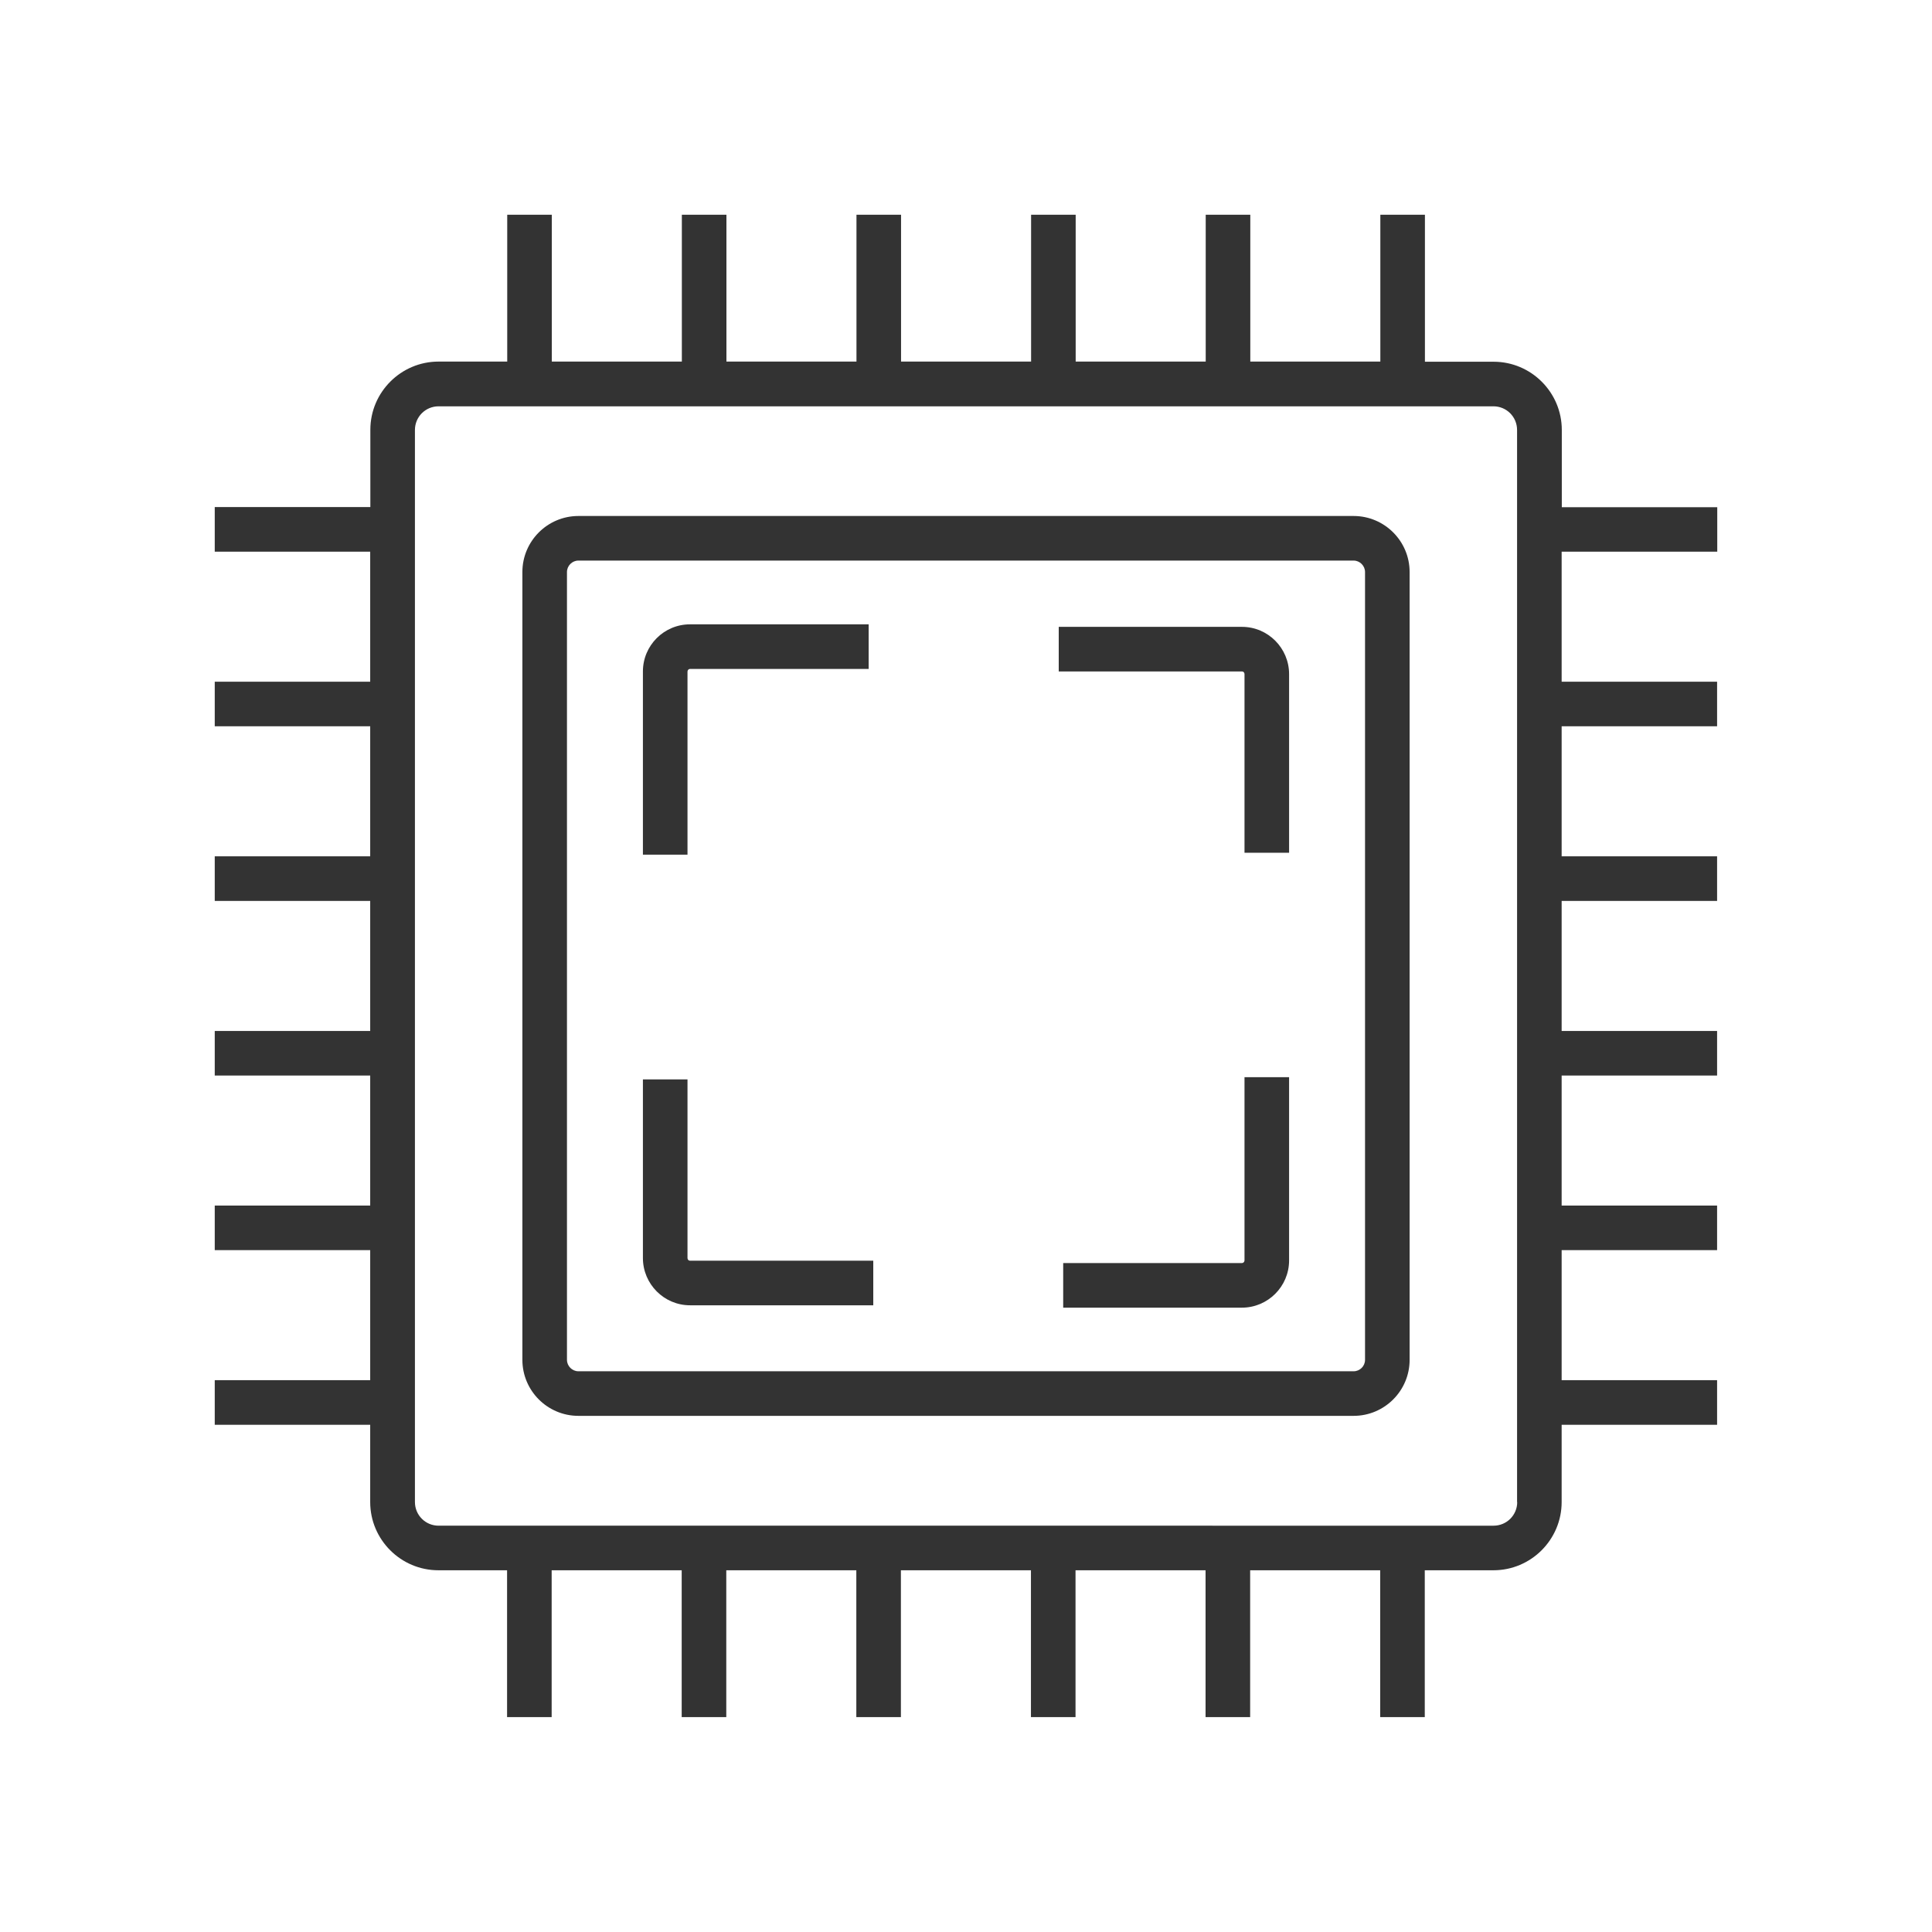
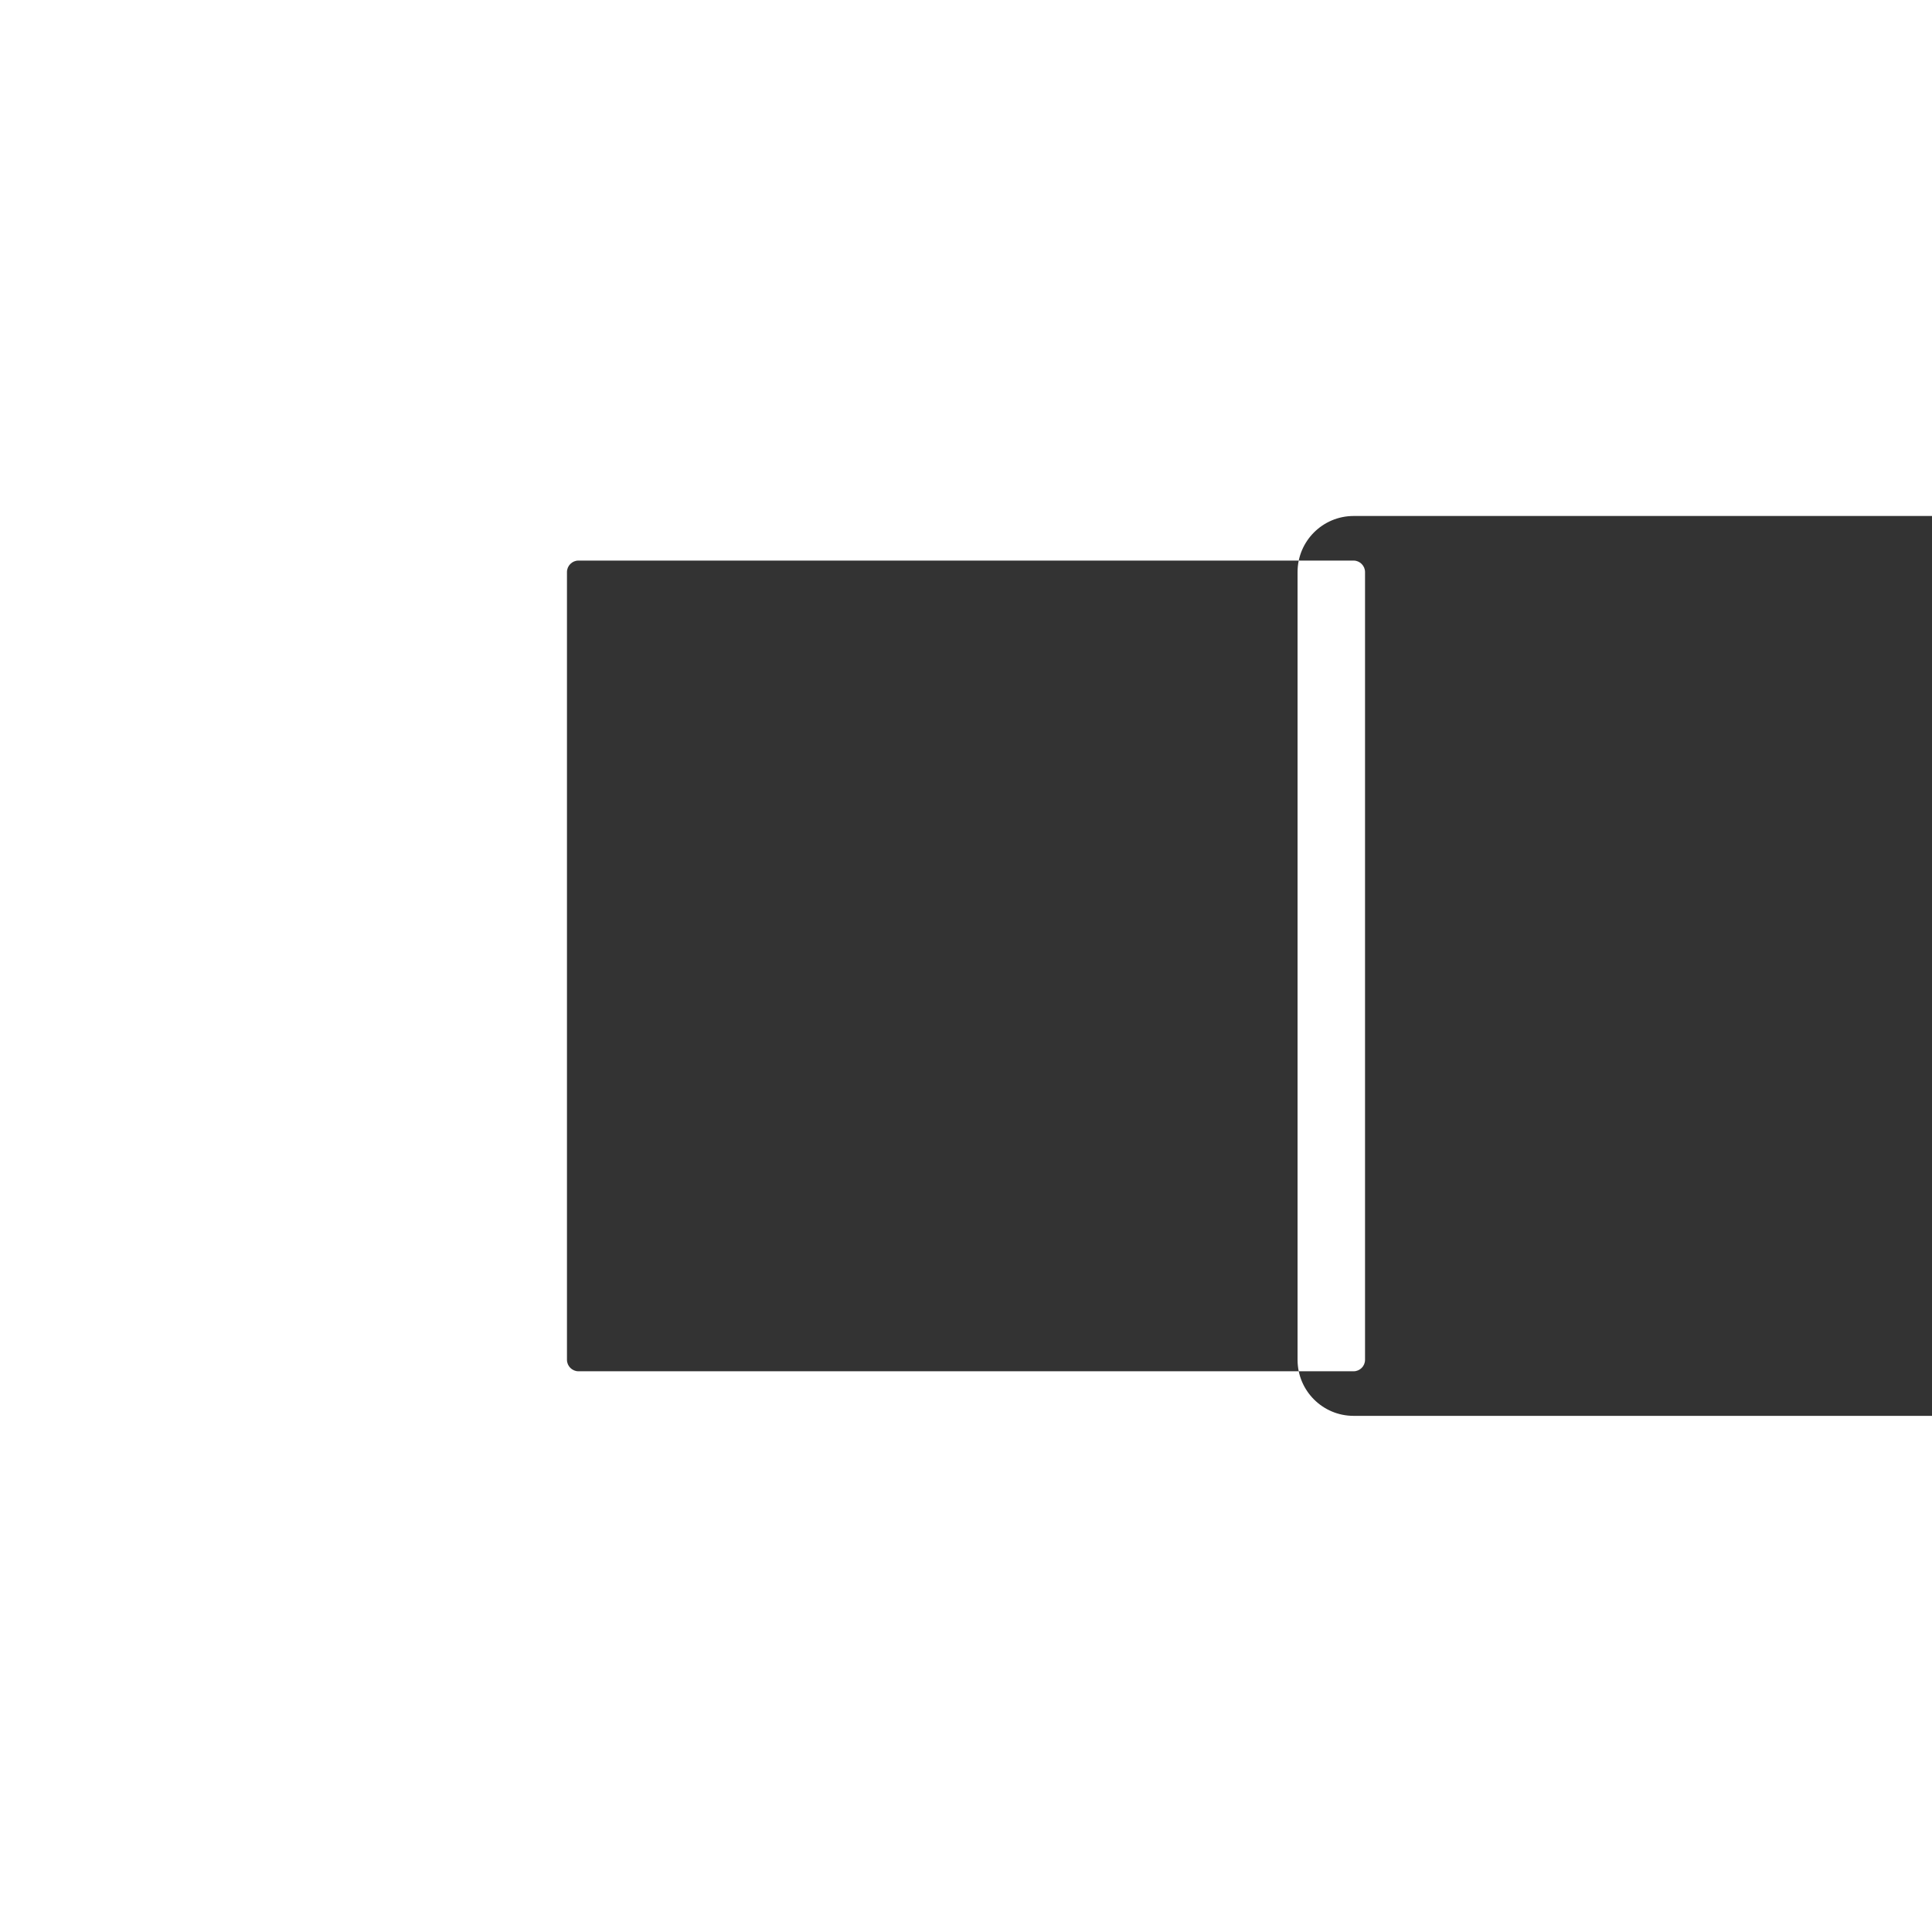
<svg xmlns="http://www.w3.org/2000/svg" id="a" viewBox="0 0 130 130">
  <defs>
    <style>.b{fill:#333;}</style>
  </defs>
-   <path class="b" d="M91.08,34.72H38.92c-2.08,0-3.77,1.69-3.77,3.77v53.01c0,2.08,1.69,3.77,3.77,3.77h52.16c2.08,0,3.77-1.69,3.77-3.77V38.49c0-2.08-1.69-3.77-3.77-3.77Zm.77,56.78c0,.43-.35,.77-.77,.77H38.92c-.42,0-.77-.35-.77-.77V38.49c0-.42,.35-.77,.77-.77h52.16c.42,0,.77,.35,.77,.77v53.01Z" />
+   <path class="b" d="M91.08,34.72c-2.08,0-3.77,1.69-3.77,3.77v53.01c0,2.08,1.69,3.77,3.77,3.77h52.16c2.08,0,3.77-1.69,3.77-3.77V38.49c0-2.08-1.69-3.77-3.77-3.77Zm.77,56.78c0,.43-.35,.77-.77,.77H38.92c-.42,0-.77-.35-.77-.77V38.49c0-.42,.35-.77,.77-.77h52.16c.42,0,.77,.35,.77,.77v53.01Z" />
  <path class="b" d="M46.26,45.19c0-.1,.08-.18,.17-.18h12.02v-3h-12.02c-1.75,0-3.17,1.42-3.17,3.17v12.33h3v-12.33Z" />
  <path class="b" d="M83.57,42.18h-12.33v3h12.33c.1,0,.17,.08,.17,.18v12.02h3v-12.02c0-1.75-1.42-3.18-3.17-3.18Z" />
  <path class="b" d="M83.74,84.81c0,.1-.08,.18-.18,.18h-12.02v3h12.02c1.75,0,3.18-1.42,3.18-3.18v-12.33h-3v12.33Z" />
-   <path class="b" d="M46.26,84.65v-12.02h-3v12.02c0,1.75,1.42,3.18,3.17,3.18h12.33v-3h-12.33c-.1,0-.17-.08-.17-.18Z" />
-   <path class="b" d="M115.55,37.13v-3h-10.46v-5.2c0-2.53-2.06-4.59-4.59-4.59h-4.62V14.45h-3v9.88h-8.75V14.45h-3v9.88h-8.75V14.45h-3v9.88h-8.75V14.45h-3v9.88h-8.75V14.45h-3v9.88h-8.75V14.45h-3v9.88h-4.62c-2.53,0-4.59,2.06-4.59,4.59v5.2H14.45v3h10.46v8.75H14.45v3h10.46v8.75H14.45v3h10.46v8.75H14.45v3h10.46v8.75H14.45v3h10.46v8.75H14.45v3h10.46v5.2c0,2.53,2.06,4.59,4.59,4.59h4.62v9.88h3v-9.88h8.75v9.88h3v-9.88h8.75v9.88h3v-9.88h8.75v9.88h3v-9.88h8.75v9.88h3v-9.88h8.75v9.88h3v-9.88h4.62c2.53,0,4.59-2.06,4.59-4.59v-5.2h10.46v-3h-10.46v-8.75h10.46v-3h-10.46v-8.75h10.46v-3h-10.46v-8.75h10.46v-3h-10.46v-8.75h10.46v-3h-10.46v-8.75h10.46Zm-13.46,63.94c0,.88-.71,1.59-1.59,1.59H29.51c-.88,0-1.59-.71-1.59-1.59V28.93c0-.88,.71-1.59,1.59-1.59H100.49c.88,0,1.59,.71,1.59,1.59V101.07Z" />
</svg>